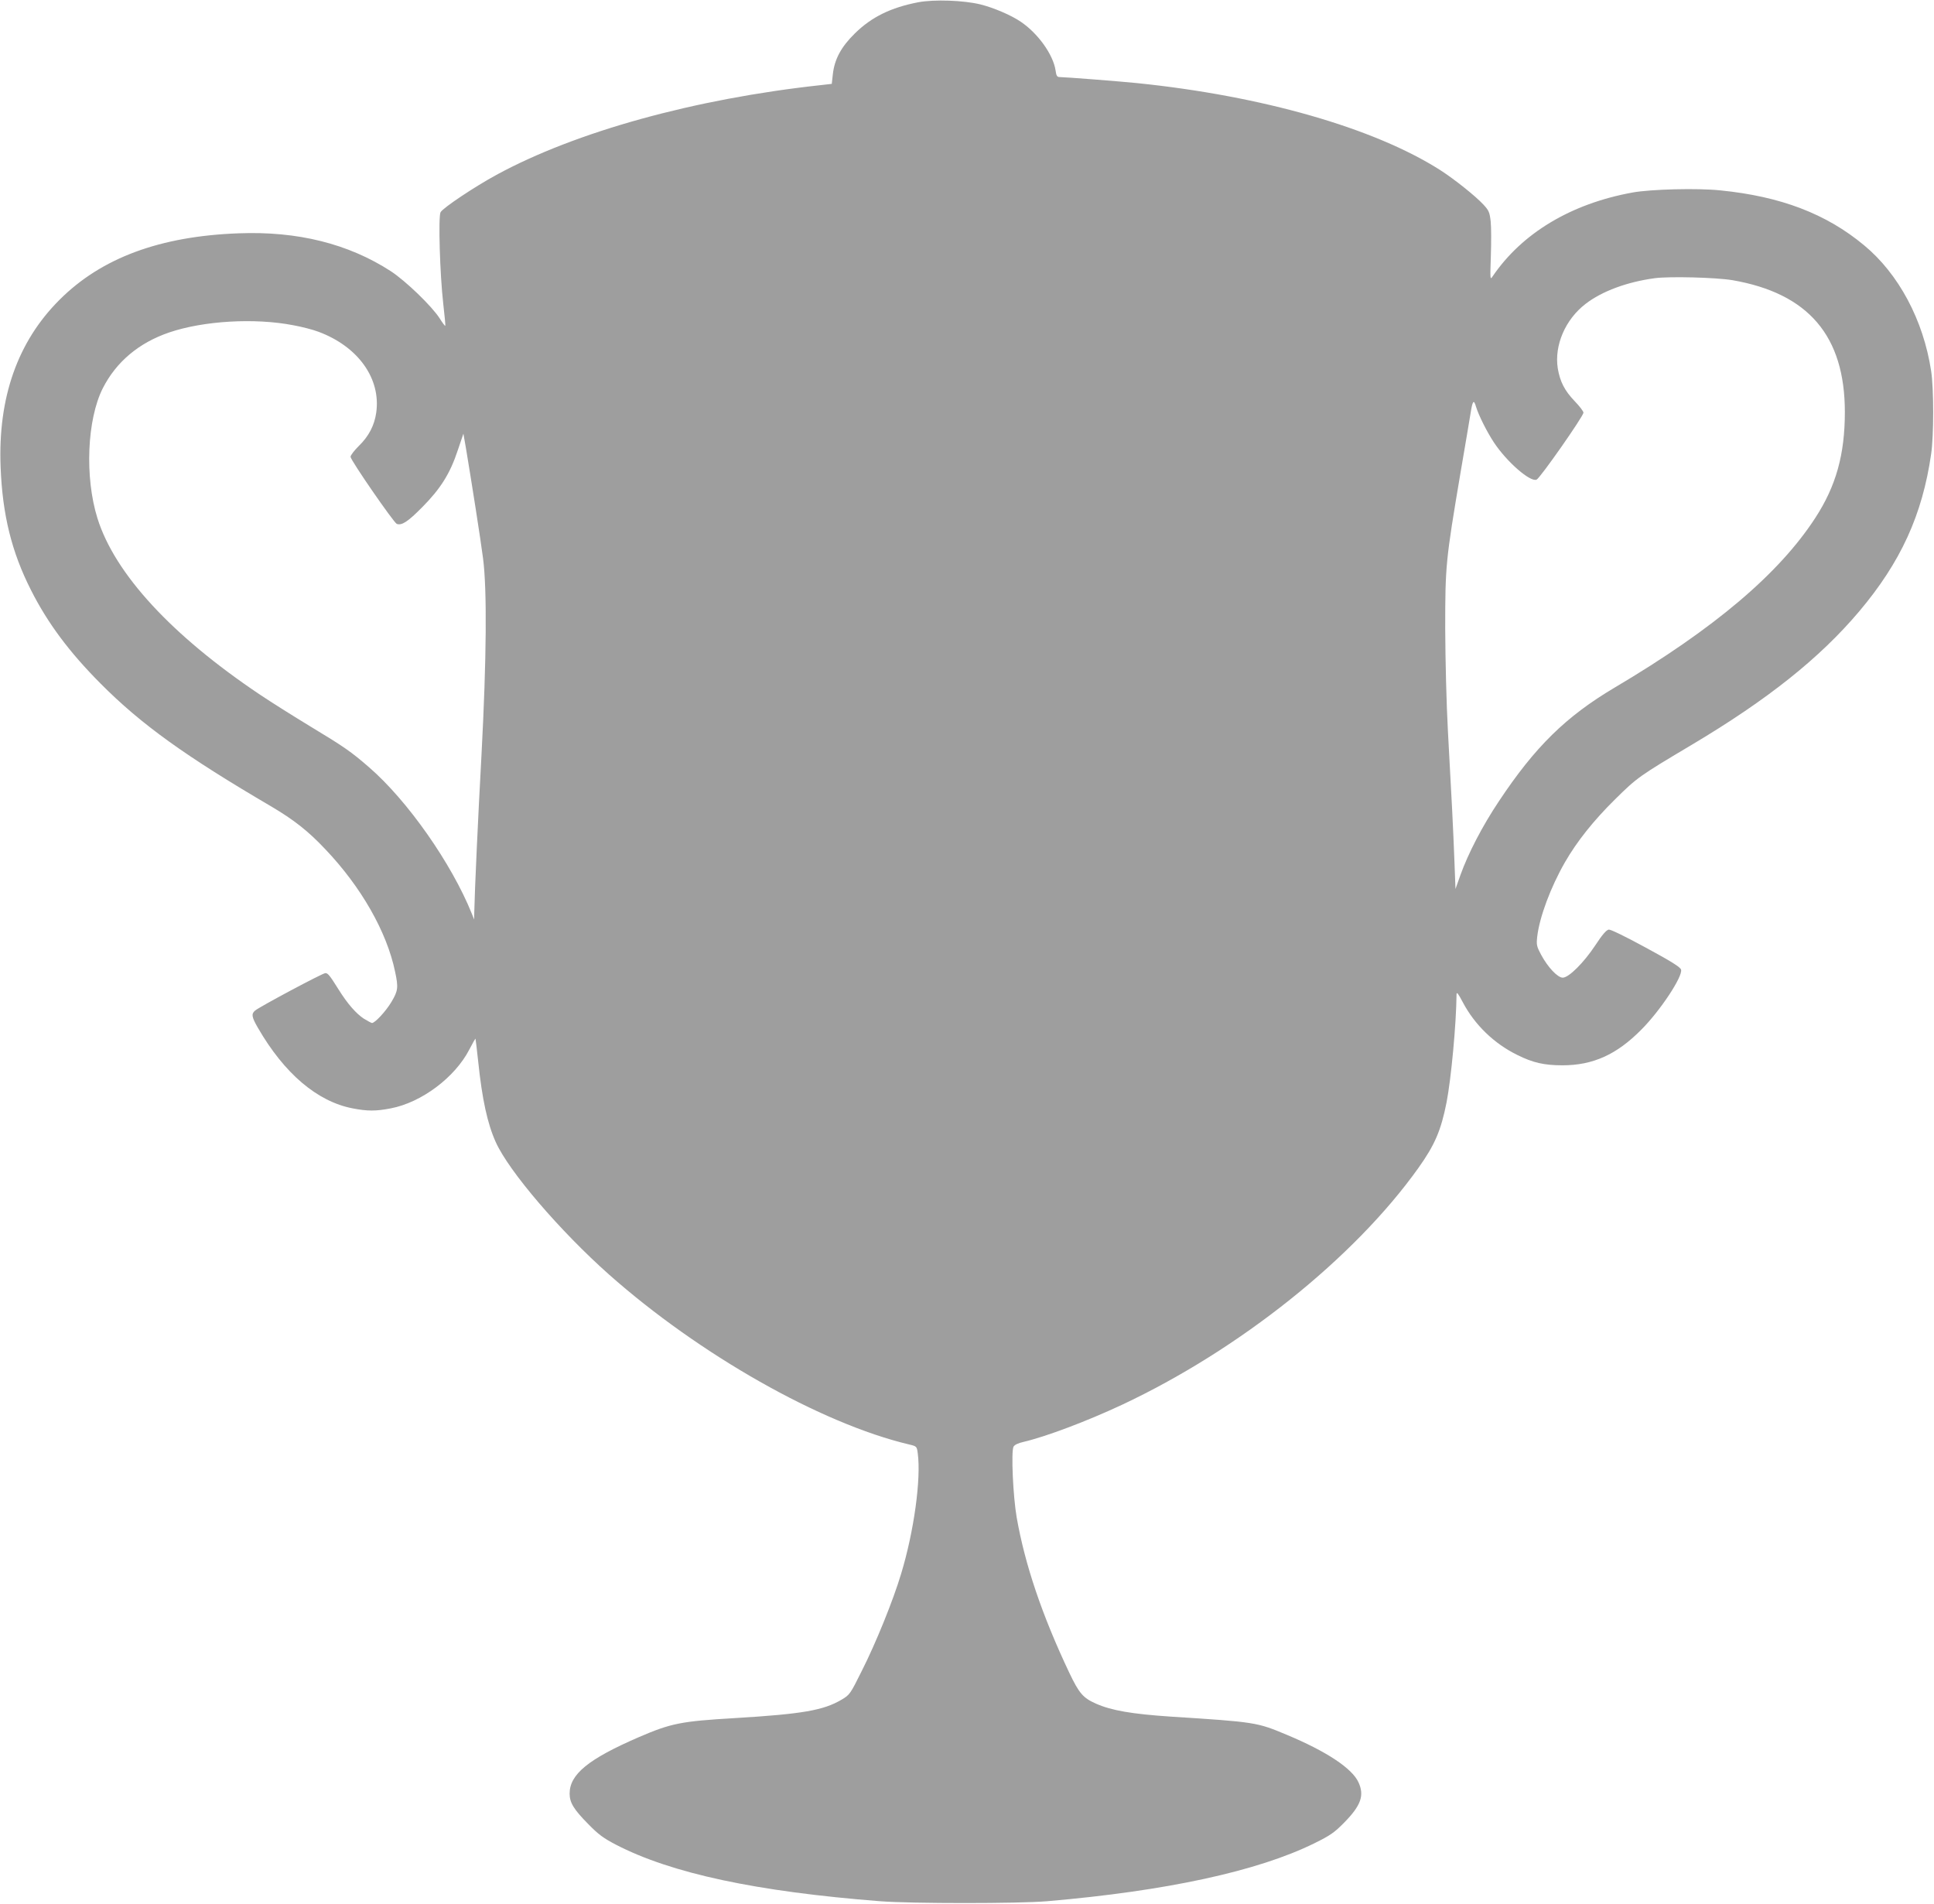
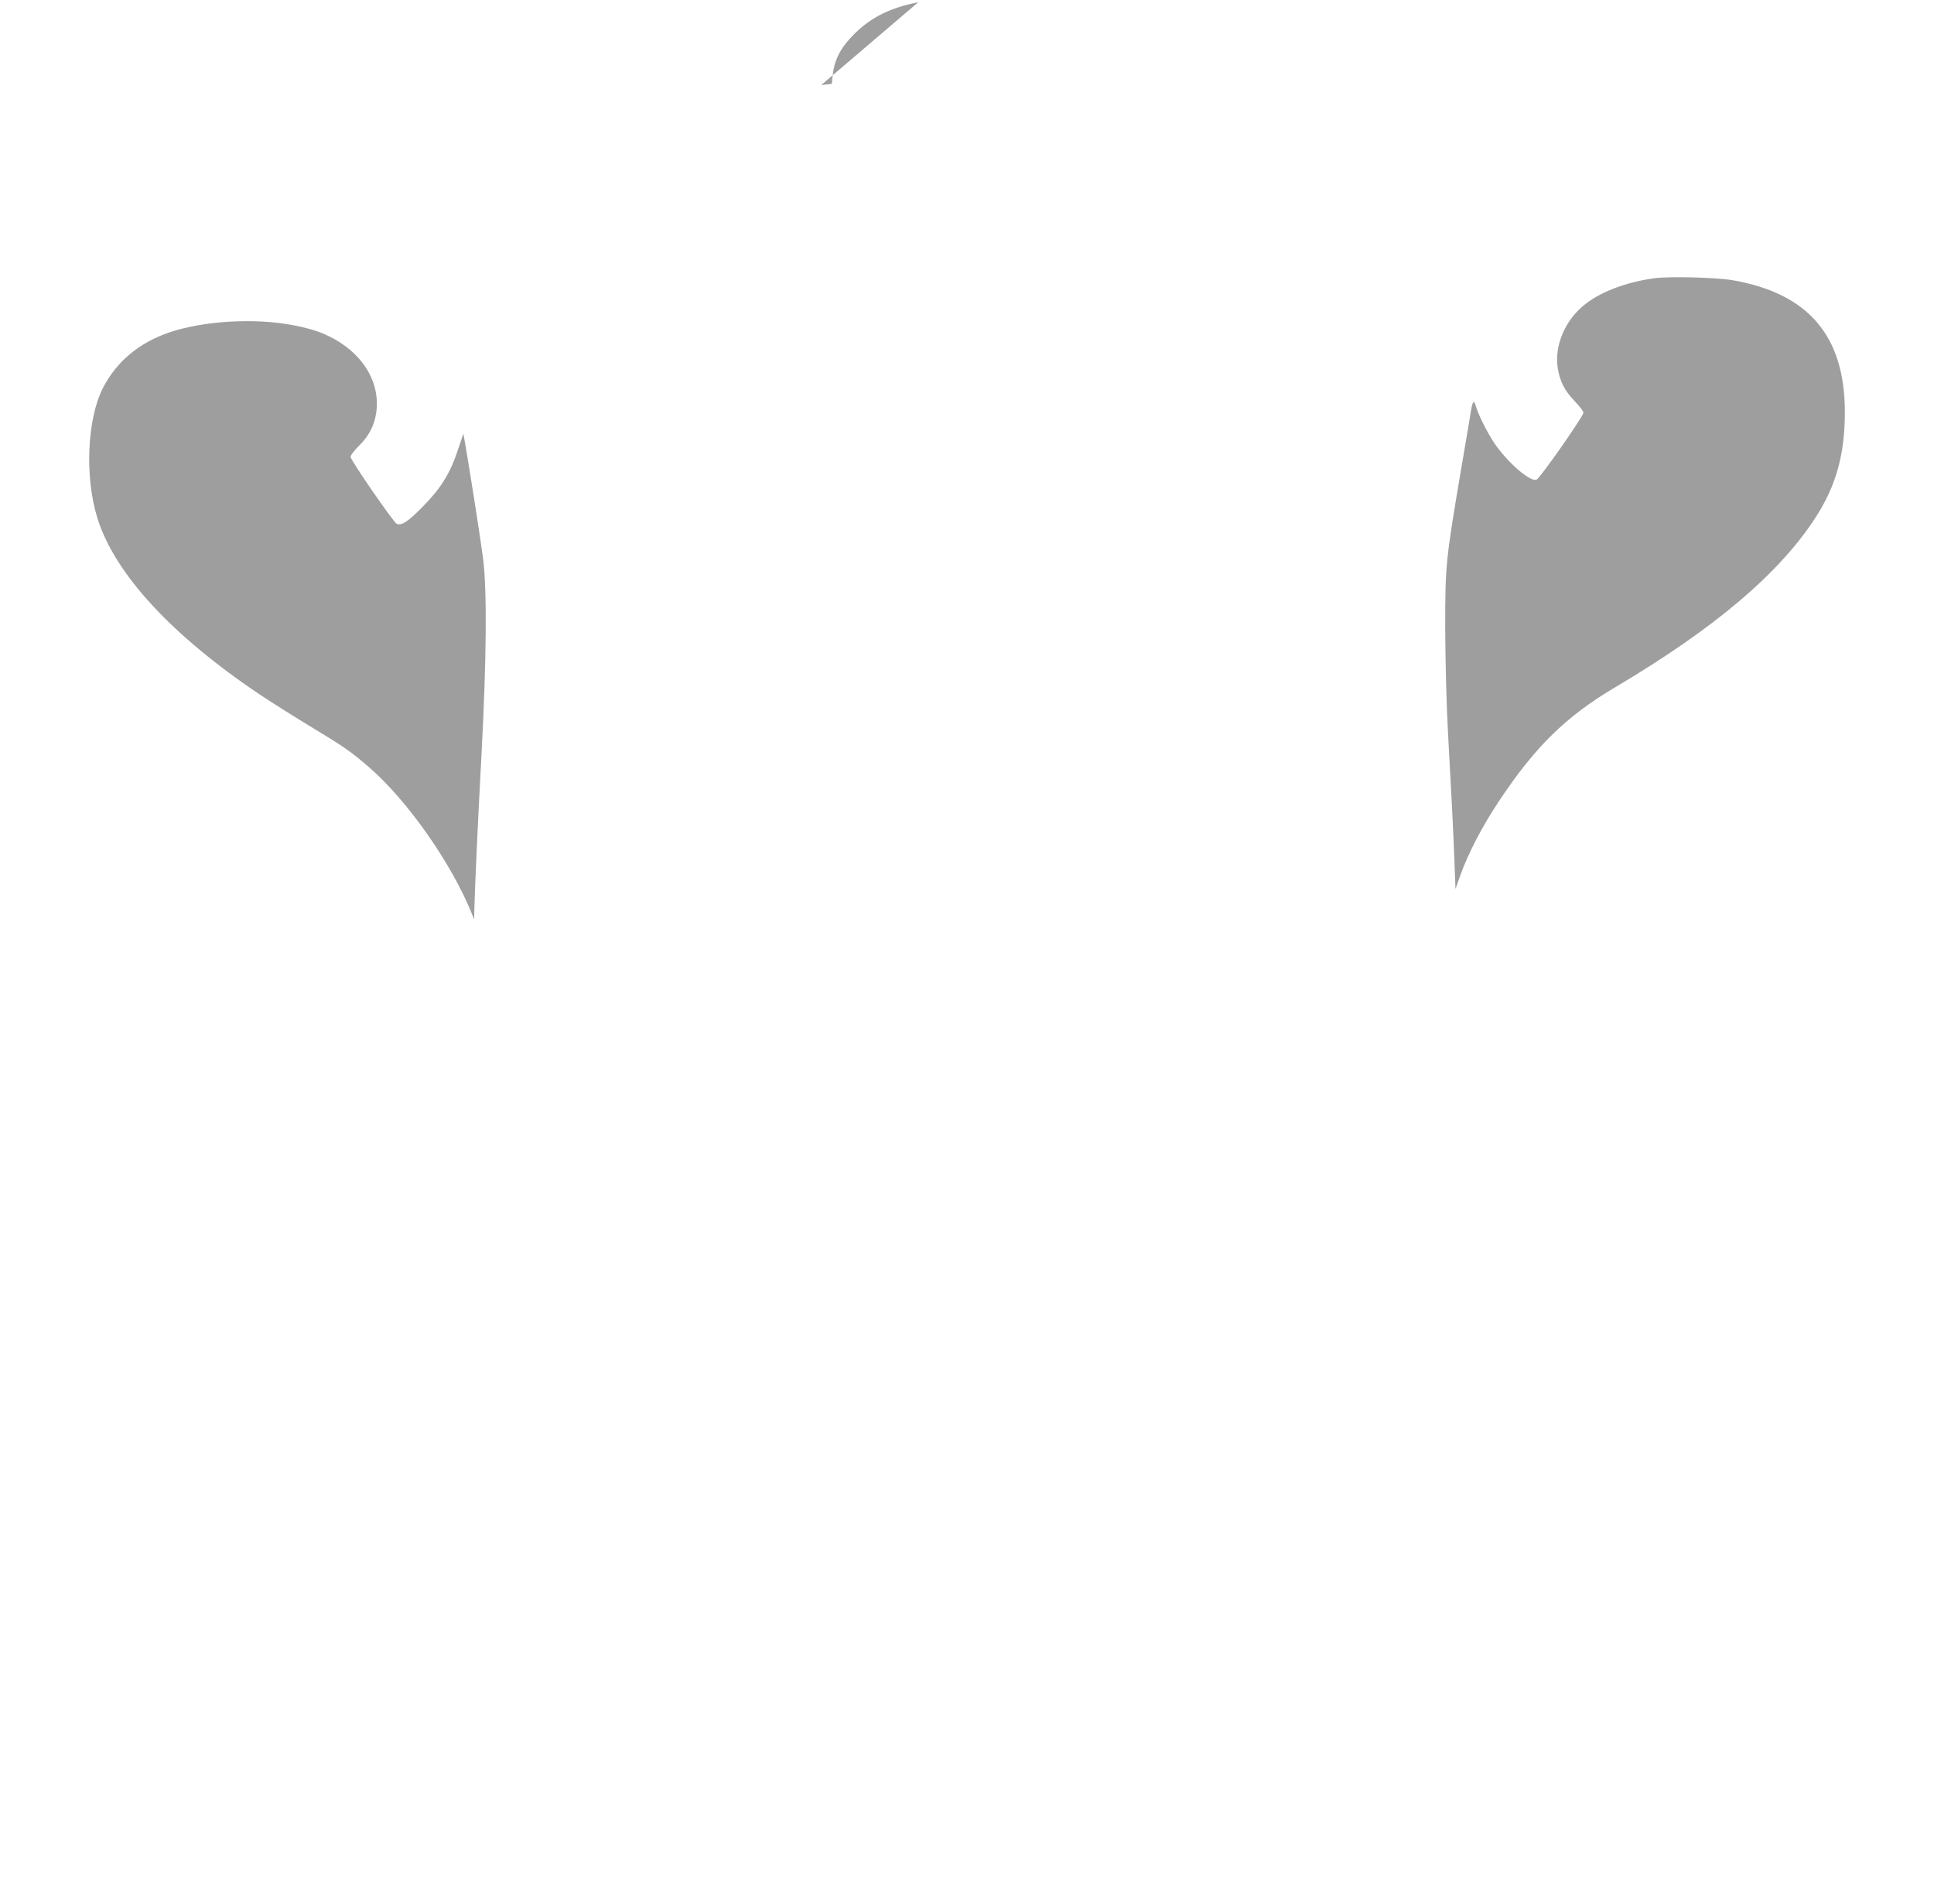
<svg xmlns="http://www.w3.org/2000/svg" version="1.0" width="1280pt" height="1260pt" viewBox="0 0 1280 1260" preserveAspectRatio="xMidYMid meet">
  <g transform="translate(0,1260) scale(0.1,-0.1)" fill="#9e9e9e" stroke="none">
-     <path d="M6077 12585 c-181 -35 -308 -97 -419 -206 -91 -89 -135 -171 -146 -271 l-7 -63 -70 -8 c-839 -91 -1625 -309 -2149 -594 -145 -79 -352 -217 -370 -247 -16 -27 -5 -409 18 -610 9 -77 15 -141 13 -143 -2 -1 -19 21 -37 50 -52 81 -224 247 -323 312 -281 182 -617 266 -1007 251 -522 -19 -909 -163 -1186 -440 -278 -277 -408 -648 -390 -1106 12 -316 73 -563 201 -815 110 -218 253 -410 460 -618 268 -270 560 -480 1132 -815 147 -87 242 -161 356 -282 237 -249 407 -546 462 -811 22 -104 20 -125 -24 -199 -36 -61 -109 -140 -129 -140 -4 0 -28 13 -53 28 -51 33 -109 99 -167 192 -62 99 -72 110 -89 110 -18 0 -436 -223 -465 -248 -26 -22 -22 -43 19 -114 175 -303 393 -488 627 -533 98 -19 154 -19 252 0 204 39 425 205 520 389 21 41 40 74 41 72 1 -1 9 -69 18 -152 26 -249 61 -410 116 -532 87 -194 426 -589 749 -876 599 -531 1404 -987 1986 -1125 51 -12 52 -13 58 -58 23 -170 -25 -518 -110 -798 -53 -177 -167 -458 -259 -640 -78 -157 -81 -161 -135 -193 -120 -71 -259 -95 -705 -122 -359 -21 -423 -34 -639 -127 -332 -144 -456 -245 -456 -373 0 -59 27 -104 122 -200 68 -70 101 -94 183 -137 368 -191 931 -311 1750 -375 210 -16 915 -16 1105 0 792 68 1394 199 1768 383 107 53 133 71 198 137 112 114 135 180 95 267 -42 92 -210 204 -476 315 -196 82 -204 84 -770 120 -252 17 -388 40 -490 85 -87 38 -113 69 -178 205 -180 380 -293 714 -348 1027 -24 137 -38 438 -21 469 6 12 30 24 67 32 149 35 419 137 650 245 778 365 1537 971 1962 1567 109 153 150 248 187 435 30 155 64 514 66 715 1 18 11 5 41 -52 79 -150 207 -274 362 -350 103 -51 177 -68 298 -68 202 0 359 71 522 236 125 125 275 352 263 397 -4 16 -62 53 -232 145 -136 74 -234 122 -247 120 -15 -2 -43 -34 -88 -103 -76 -115 -176 -215 -216 -215 -34 0 -98 68 -143 151 -30 56 -32 66 -26 121 15 129 89 327 183 491 80 139 190 277 332 417 147 145 158 153 511 363 500 298 844 572 1105 881 275 326 418 639 476 1041 18 120 18 436 0 550 -51 336 -215 643 -444 832 -250 208 -551 323 -950 363 -150 16 -461 8 -582 -14 -408 -74 -732 -269 -927 -556 -16 -24 -16 -17 -11 135 3 88 3 191 -1 229 -7 62 -12 73 -49 113 -52 56 -191 167 -286 228 -437 278 -1176 490 -2005 575 -107 11 -478 40 -512 40 -18 0 -23 8 -28 45 -16 104 -116 244 -230 321 -63 43 -179 93 -268 115 -111 27 -305 34 -411 14z m5388 -1839 c504 -87 745 -369 745 -873 0 -280 -58 -489 -196 -701 -240 -369 -668 -732 -1327 -1122 -324 -192 -528 -393 -767 -753 -109 -163 -203 -345 -254 -487 l-33 -93 -7 184 c-8 210 -18 411 -43 859 -10 185 -17 466 -18 680 0 417 3 449 101 1030 31 179 60 354 66 390 14 90 22 100 37 48 17 -56 72 -166 119 -237 85 -128 241 -264 282 -245 24 11 310 420 310 443 0 9 -26 43 -58 76 -67 70 -97 129 -112 217 -24 153 50 324 184 427 109 84 274 145 458 170 99 13 403 5 513 -13z m-9526 -298 c57 -10 134 -30 170 -44 262 -98 413 -310 381 -535 -12 -84 -49 -156 -115 -220 -30 -30 -55 -62 -55 -72 0 -22 286 -436 306 -444 33 -12 73 14 168 110 122 123 185 223 236 378 l37 109 17 -97 c36 -216 96 -596 113 -728 27 -207 23 -669 -10 -1295 -24 -438 -45 -900 -48 -1045 l-1 -50 -16 40 c-134 332 -425 747 -679 967 -120 104 -164 135 -393 273 -107 65 -255 158 -328 207 -584 391 -962 800 -1077 1168 -85 272 -69 653 35 860 89 175 238 301 440 370 227 77 564 97 819 48z" />
+     <path d="M6077 12585 c-181 -35 -308 -97 -419 -206 -91 -89 -135 -171 -146 -271 l-7 -63 -70 -8 z m5388 -1839 c504 -87 745 -369 745 -873 0 -280 -58 -489 -196 -701 -240 -369 -668 -732 -1327 -1122 -324 -192 -528 -393 -767 -753 -109 -163 -203 -345 -254 -487 l-33 -93 -7 184 c-8 210 -18 411 -43 859 -10 185 -17 466 -18 680 0 417 3 449 101 1030 31 179 60 354 66 390 14 90 22 100 37 48 17 -56 72 -166 119 -237 85 -128 241 -264 282 -245 24 11 310 420 310 443 0 9 -26 43 -58 76 -67 70 -97 129 -112 217 -24 153 50 324 184 427 109 84 274 145 458 170 99 13 403 5 513 -13z m-9526 -298 c57 -10 134 -30 170 -44 262 -98 413 -310 381 -535 -12 -84 -49 -156 -115 -220 -30 -30 -55 -62 -55 -72 0 -22 286 -436 306 -444 33 -12 73 14 168 110 122 123 185 223 236 378 l37 109 17 -97 c36 -216 96 -596 113 -728 27 -207 23 -669 -10 -1295 -24 -438 -45 -900 -48 -1045 l-1 -50 -16 40 c-134 332 -425 747 -679 967 -120 104 -164 135 -393 273 -107 65 -255 158 -328 207 -584 391 -962 800 -1077 1168 -85 272 -69 653 35 860 89 175 238 301 440 370 227 77 564 97 819 48z" />
  </g>
</svg>